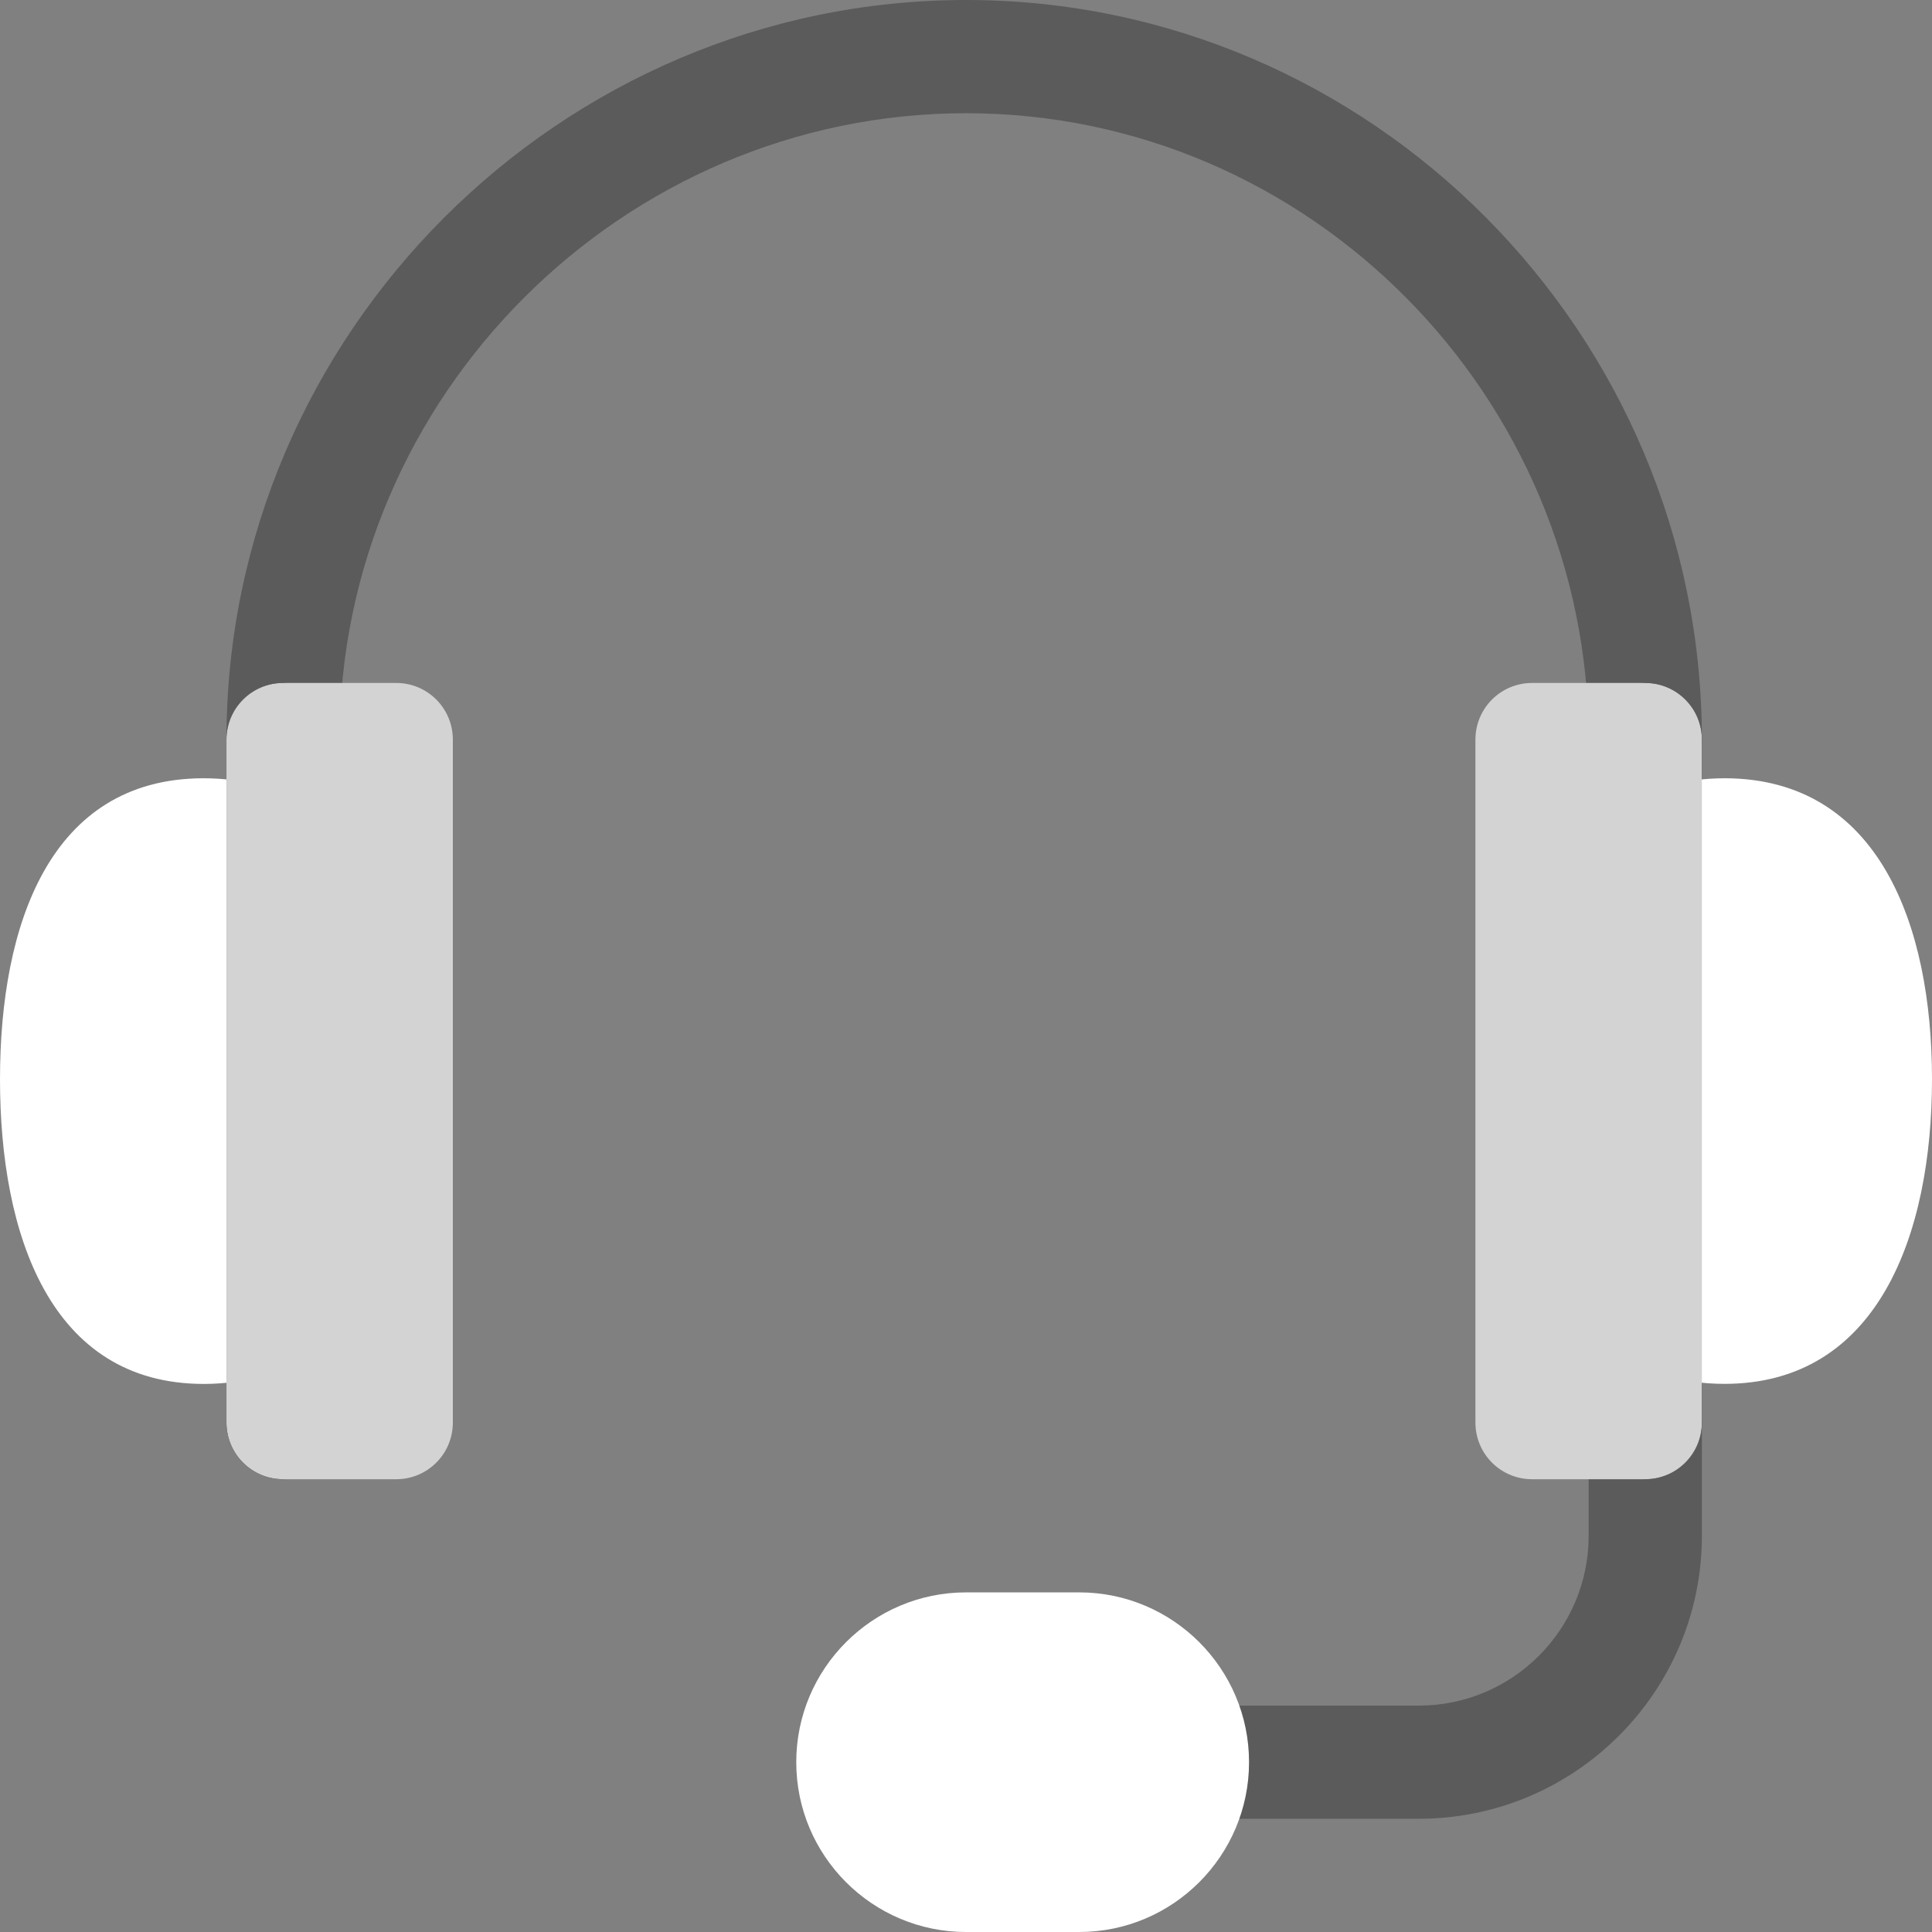
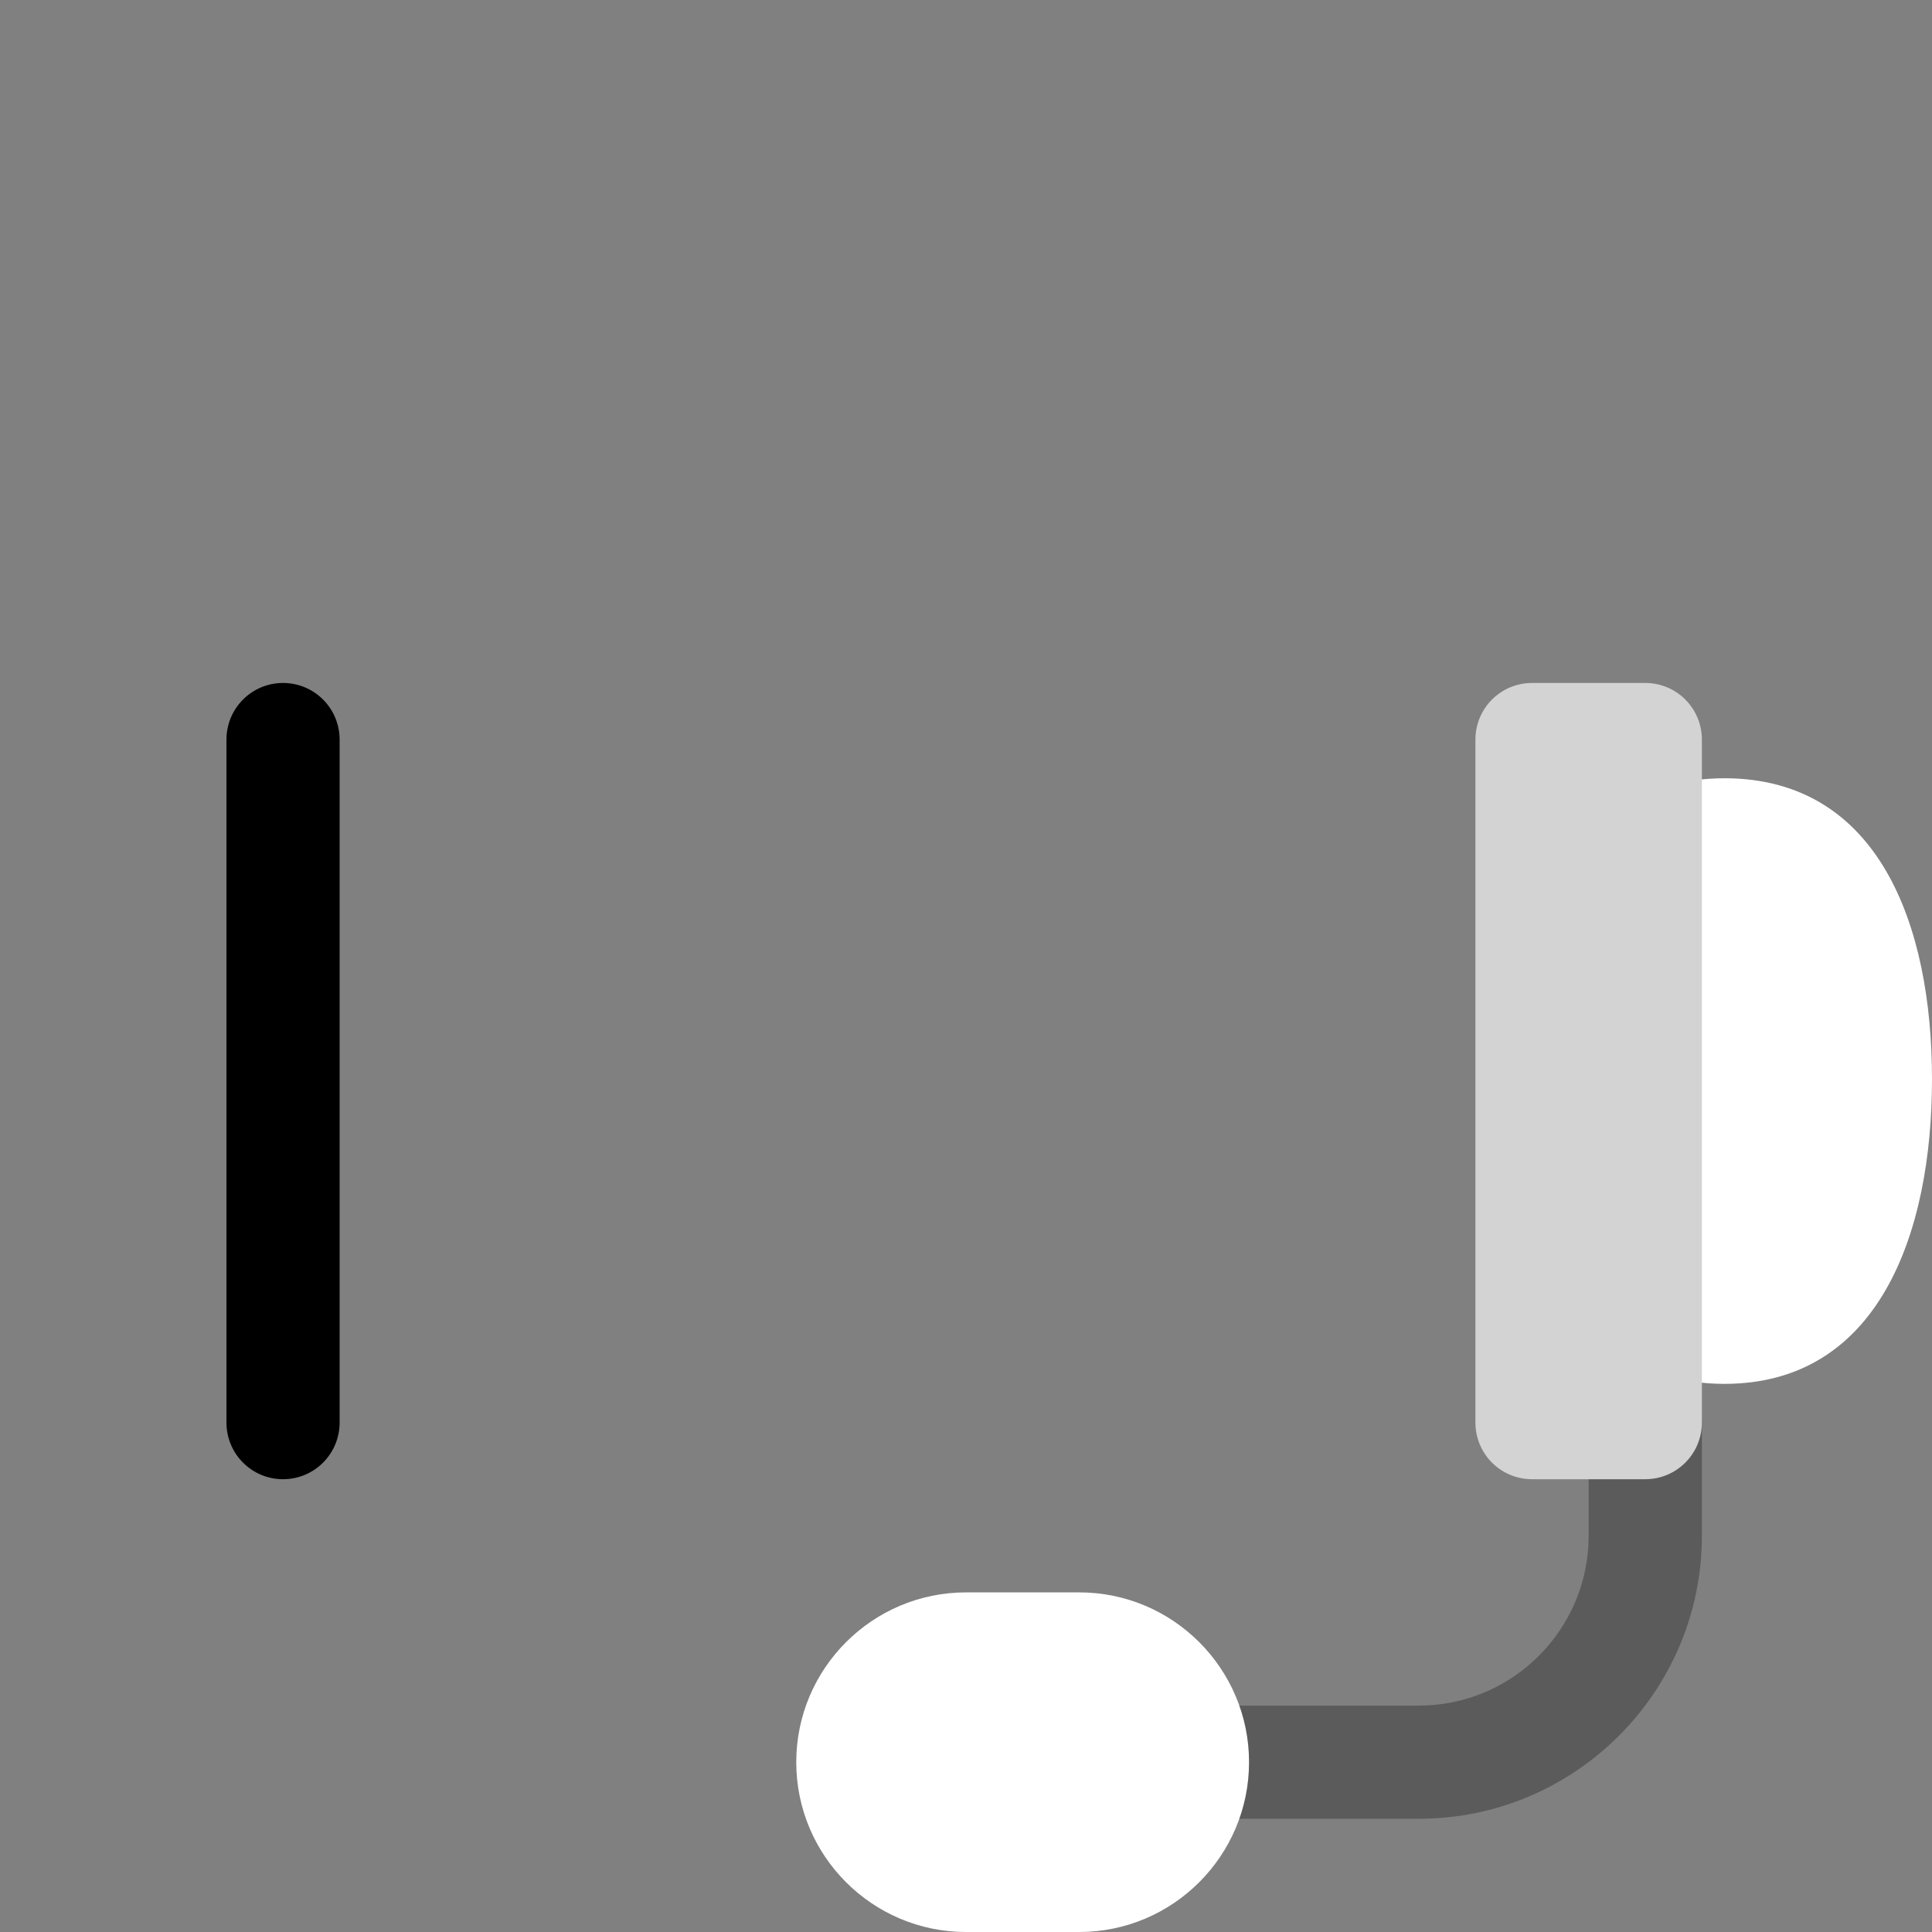
<svg xmlns="http://www.w3.org/2000/svg" width="28" height="28" viewBox="0 0 28 28" fill="none">
  <rect x="0" y="0" width="28" height="28" fill="#808080" stroke="none" />
  <path d="M20.563 26.359H17.282C16.828 26.359 16.461 25.992 16.461 25.539C16.461 25.086 16.828 24.719 17.282 24.719H20.563C21.92 24.719 23.024 23.615 23.024 22.258V20.617C23.024 20.164 23.391 19.797 23.844 19.797C24.298 19.797 24.665 20.164 24.665 20.617V22.258C24.665 24.519 22.825 26.359 20.563 26.359Z" fill="#5B5B5B" />
-   <path d="M0 15.641C0 17.892 0.728 20.057 2.954 20.057C3.57 20.057 4.133 19.879 4.469 19.711V11.626C4.13 11.457 3.562 11.277 2.94 11.279C0.721 11.288 0 13.405 0 15.641Z" fill="white" />
-   <path fill-rule="evenodd" clip-rule="evenodd" d="M3.282 10.719C3.282 4.839 8.12 0 14.001 0C19.881 0 24.665 4.839 24.665 10.719C24.665 11.172 24.298 11.539 23.844 11.539C23.391 11.539 23.024 11.172 23.024 10.719C23.024 5.743 18.976 1.641 14.001 1.641C9.025 1.641 4.922 5.743 4.922 10.719C4.922 11.172 4.555 11.539 4.102 11.539C3.649 11.539 3.282 11.172 3.282 10.719Z" fill="#5B5B5B" />
  <path d="M15.641 23.078H14.001C12.643 23.078 11.54 24.182 11.54 25.539C11.54 26.896 12.643 28 14.001 28H15.641C16.998 28 18.102 26.896 18.102 25.539C18.102 24.182 16.998 23.078 15.641 23.078Z" fill="white" />
  <path d="M4.102 21.438C3.649 21.438 3.282 21.071 3.282 20.617V10.719C3.282 10.265 3.649 9.898 4.102 9.898C4.555 9.898 4.922 10.265 4.922 10.719V20.617C4.922 21.071 4.555 21.438 4.102 21.438Z" fill="black" />
-   <path d="M23.844 21.438C23.391 21.438 23.024 21.071 23.024 20.617V10.719C23.024 10.265 23.391 9.898 23.844 9.898C24.298 9.898 24.665 10.265 24.665 10.719V20.617C24.665 21.071 24.298 21.438 23.844 21.438Z" fill="black" />
  <path d="M25.006 11.279C24.384 11.277 23.816 11.456 23.477 11.625V19.71C23.813 19.878 24.376 20.056 24.992 20.056C27.221 20.056 28 17.884 28 15.64C28 13.405 27.227 11.289 25.006 11.279Z" fill="white" />
-   <path d="M5.743 21.438H4.102C3.649 21.438 3.282 21.071 3.282 20.617V10.719C3.282 10.265 3.649 9.898 4.102 9.898H5.743C6.196 9.898 6.563 10.265 6.563 10.719V20.617C6.563 21.071 6.196 21.438 5.743 21.438Z" fill="#D3D3D3" />
  <path d="M23.844 21.438H22.204C21.75 21.438 21.383 21.071 21.383 20.617V10.719C21.383 10.265 21.75 9.898 22.204 9.898H23.844C24.298 9.898 24.665 10.265 24.665 10.719V20.617C24.665 21.071 24.298 21.438 23.844 21.438Z" fill="#D3D3D3" />
</svg>